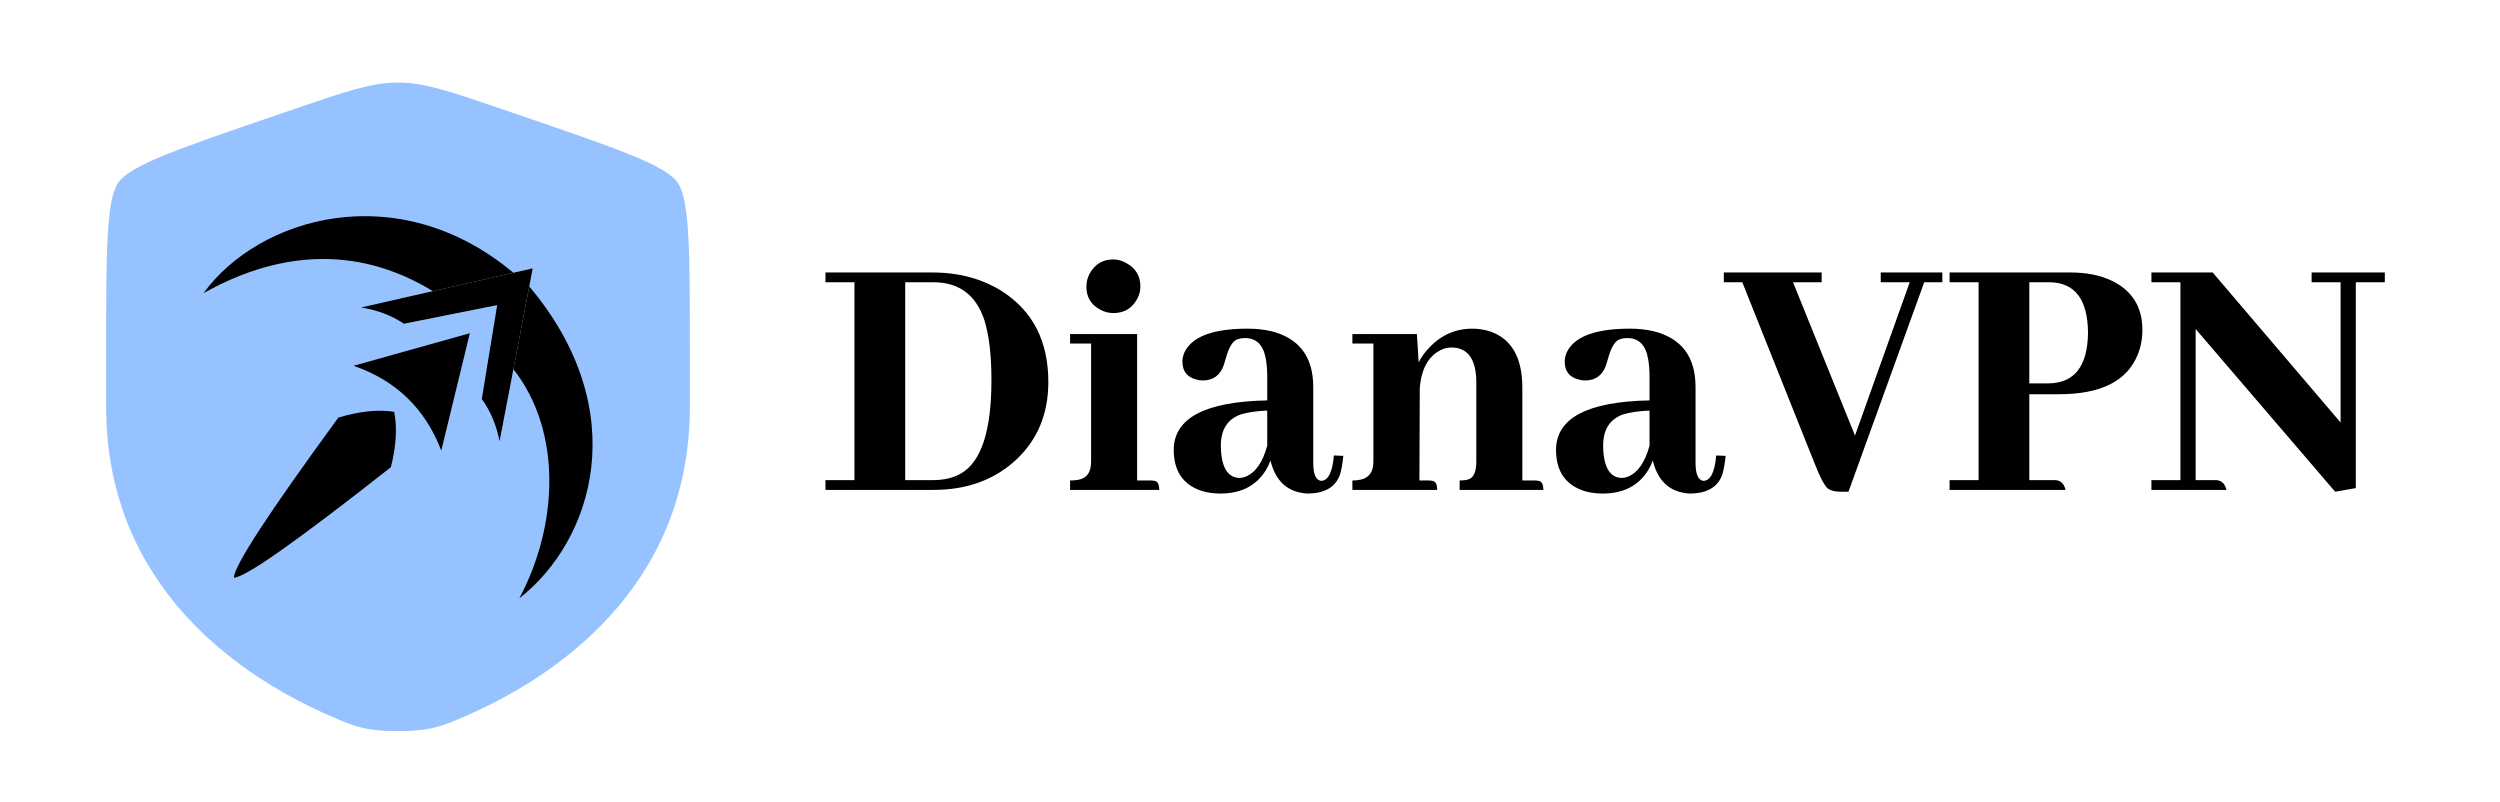
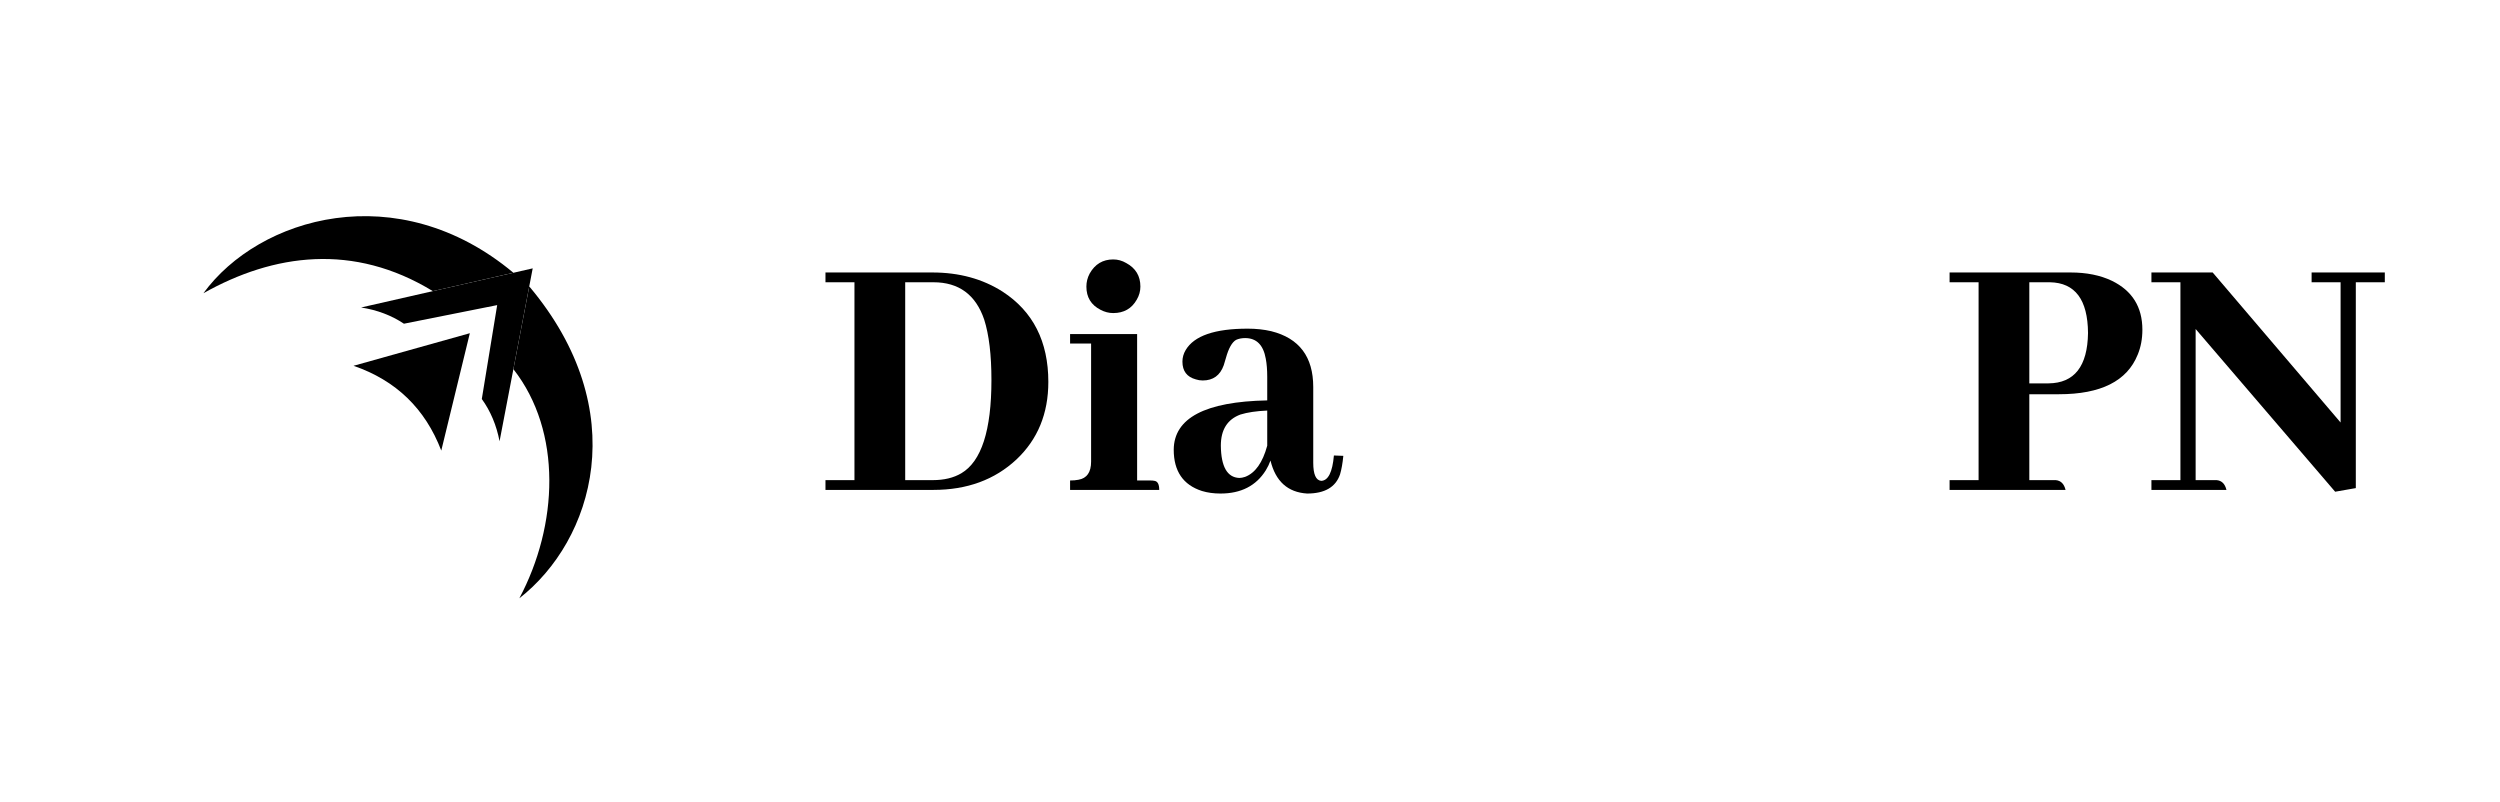
<svg xmlns="http://www.w3.org/2000/svg" width="212" height="68" viewBox="0 0 212 68" fill="none">
  <path d="M196.024 23.936V23.106H202.232V23.936H199.773V41.391L198.021 41.698L186.19 27.9V40.715H187.973C188.403 40.755 188.68 41.032 188.803 41.544H182.441V40.715H184.9V23.936H182.441V23.106H187.635L198.482 35.828V23.936H196.024Z" fill="black" />
  <path d="M173.837 23.936H172.086V32.51H173.714C175.907 32.489 177.023 31.065 177.064 28.238C177.044 25.411 175.968 23.977 173.837 23.936ZM175.159 41.544H165.325V40.715H167.784V23.936H165.325V23.106H175.589C176.941 23.106 178.109 23.342 179.092 23.813C180.813 24.653 181.674 26.036 181.674 27.962C181.674 28.74 181.54 29.447 181.274 30.082C180.373 32.315 178.15 33.431 174.606 33.431H172.086V40.715H174.329C174.759 40.755 175.036 41.032 175.159 41.544Z" fill="black" />
-   <path d="M156.751 41.698H156.105C155.634 41.698 155.276 41.616 155.03 41.452C154.743 41.247 154.344 40.489 153.831 39.178L147.747 23.936H146.18V23.106H154.477V23.936H152.049L157.304 36.935L161.944 23.936H159.486V23.106H164.71V23.936H163.173L156.751 41.698Z" fill="black" />
-   <path d="M143.26 41.852C141.621 41.749 140.586 40.817 140.156 39.055C140.054 39.342 139.92 39.619 139.757 39.885C138.937 41.196 137.657 41.852 135.915 41.852C135.342 41.852 134.819 41.78 134.348 41.637C132.75 41.124 131.951 39.957 131.951 38.133C131.972 35.45 134.614 34.057 139.88 33.954V31.957C139.88 31.363 139.839 30.85 139.757 30.42C139.552 29.253 138.968 28.669 138.005 28.669C137.718 28.669 137.462 28.72 137.237 28.822C136.888 29.027 136.602 29.539 136.376 30.359C136.294 30.646 136.233 30.85 136.192 30.973C135.885 31.834 135.29 32.264 134.41 32.264C134.205 32.264 134.01 32.233 133.826 32.172C133.068 31.967 132.689 31.465 132.689 30.666C132.689 30.318 132.781 29.99 132.965 29.683C133.682 28.474 135.434 27.87 138.22 27.87C138.937 27.87 139.603 27.941 140.218 28.085C142.594 28.679 143.782 30.256 143.782 32.817V39.24C143.782 40.223 144.008 40.735 144.458 40.776C145.052 40.756 145.411 40.039 145.534 38.625L146.333 38.656C146.271 39.291 146.179 39.813 146.056 40.223C145.687 41.309 144.755 41.852 143.26 41.852ZM137.513 40.53C137.657 40.53 137.821 40.5 138.005 40.438C138.865 40.11 139.49 39.23 139.88 37.795V34.815C138.958 34.856 138.2 34.968 137.605 35.153C136.499 35.562 135.946 36.443 135.946 37.795C135.967 39.578 136.489 40.489 137.513 40.53Z" fill="black" />
-   <path d="M121.135 40.745C121.258 40.745 121.371 40.756 121.473 40.776C121.739 40.817 121.872 41.073 121.872 41.544H114.682V40.745C114.846 40.745 114.999 40.735 115.143 40.715C116.024 40.612 116.464 40.09 116.464 39.148V29.13H114.682V28.331H120.152L120.305 30.727C120.49 30.359 120.735 30 121.043 29.652C122.088 28.464 123.358 27.87 124.853 27.87C125.386 27.87 125.898 27.952 126.39 28.116C128.193 28.751 129.094 30.338 129.094 32.879V40.745H130.108C130.231 40.745 130.354 40.756 130.477 40.776C130.743 40.817 130.876 41.073 130.876 41.544H123.778V40.745C124.065 40.745 124.31 40.715 124.515 40.653C124.966 40.51 125.191 40.008 125.191 39.148V32.356C125.191 32.069 125.171 31.793 125.13 31.526C124.925 30.154 124.239 29.468 123.071 29.468C122.764 29.468 122.467 29.539 122.18 29.683C121.135 30.195 120.541 31.26 120.397 32.879L120.367 40.745H121.135Z" fill="black" />
  <path d="M110.841 41.852C109.202 41.749 108.167 40.817 107.737 39.055C107.635 39.342 107.502 39.619 107.338 39.885C106.518 41.196 105.238 41.852 103.496 41.852C102.923 41.852 102.4 41.78 101.929 41.637C100.331 41.124 99.532 39.957 99.532 38.133C99.553 35.45 102.195 34.057 107.461 33.954V31.957C107.461 31.363 107.42 30.85 107.338 30.42C107.133 29.253 106.549 28.669 105.586 28.669C105.299 28.669 105.043 28.72 104.818 28.822C104.47 29.027 104.183 29.539 103.957 30.359C103.875 30.646 103.814 30.85 103.773 30.973C103.466 31.834 102.872 32.264 101.991 32.264C101.786 32.264 101.591 32.233 101.407 32.172C100.649 31.967 100.27 31.465 100.27 30.666C100.27 30.318 100.362 29.99 100.546 29.683C101.263 28.474 103.015 27.87 105.801 27.87C106.518 27.87 107.184 27.941 107.799 28.085C110.175 28.679 111.363 30.256 111.363 32.817V39.24C111.363 40.223 111.589 40.735 112.039 40.776C112.633 40.756 112.992 40.039 113.115 38.625L113.914 38.656C113.852 39.291 113.76 39.813 113.637 40.223C113.269 41.309 112.336 41.852 110.841 41.852ZM105.094 40.53C105.238 40.53 105.402 40.5 105.586 40.438C106.446 40.11 107.071 39.23 107.461 37.795V34.815C106.539 34.856 105.781 34.968 105.187 35.153C104.08 35.562 103.527 36.443 103.527 37.795C103.548 39.578 104.07 40.489 105.094 40.53Z" fill="black" />
  <path d="M97.565 40.745C97.688 40.745 97.801 40.755 97.903 40.776C98.17 40.817 98.303 41.073 98.303 41.544H90.743V40.745C91.01 40.745 91.245 40.725 91.45 40.684C92.167 40.561 92.525 40.049 92.525 39.147V29.129H90.743V28.33H96.428V40.745H97.565ZM96.705 24.305C96.705 24.694 96.602 25.063 96.397 25.411C95.967 26.169 95.301 26.548 94.4 26.548C94.031 26.548 93.673 26.456 93.325 26.271C92.525 25.862 92.126 25.206 92.126 24.305C92.126 23.916 92.218 23.547 92.403 23.198C92.853 22.399 93.519 22 94.4 22C94.789 22 95.158 22.102 95.506 22.307C96.305 22.738 96.705 23.403 96.705 24.305Z" fill="black" />
  <path d="M70 23.106H79.065C81.339 23.106 83.327 23.649 85.027 24.735C87.608 26.415 88.899 28.965 88.899 32.387C88.899 35.07 87.998 37.263 86.195 38.963C84.351 40.684 82.005 41.544 79.157 41.544H70V40.715H72.458V23.936H70V23.106ZM79.157 23.936H76.761V40.715H79.096C80.059 40.715 80.868 40.52 81.524 40.131C83.224 39.127 84.074 36.494 84.074 32.233C84.074 30.102 83.87 28.392 83.46 27.101C82.743 24.991 81.309 23.936 79.157 23.936Z" fill="black" />
-   <path opacity="0.5" d="M10.038 15.477C9 16.956 9 21.352 9 30.146V34.476C9 49.981 20.657 57.505 27.971 60.7C29.955 61.567 30.947 62 33.75 62C36.553 62 37.545 61.567 39.529 60.7C46.843 57.505 58.5 49.981 58.5 34.476V30.146C58.5 21.352 58.5 16.956 57.462 15.477C56.424 13.998 52.29 12.582 44.022 9.752L42.446 9.213C38.136 7.738 35.981 7 33.75 7C31.519 7 29.364 7.738 25.054 9.213L23.479 9.752C15.21 12.582 11.076 13.998 10.038 15.477Z" fill="#2F88FF" />
  <path d="M34.254 27.451L42.161 25.873L40.857 33.836C41.598 34.861 42.1 36.056 42.363 37.419L45.173 22.757L30.623 26.074C31.992 26.289 33.202 26.748 34.254 27.451Z" fill="black" />
  <path d="M37.42 38.209L39.842 28.256L29.979 31.019C33.578 32.257 36.059 34.653 37.42 38.209Z" fill="black" />
-   <path d="M19.836 48.989C19.82 48.029 22.772 43.504 28.693 35.414C30.481 34.872 32.059 34.708 33.428 34.923C33.691 36.281 33.597 37.846 33.146 39.617C25.233 45.849 20.797 48.973 19.836 48.989Z" fill="black" />
  <path d="M43.536 23.13C33.708 14.922 21.952 18.409 17.25 24.866C23.208 21.509 29.98 20.581 36.704 24.688" fill="black" />
  <path d="M44.881 24.287C53.749 34.831 50.319 45.825 44.039 50.737C47.332 44.553 47.698 36.62 43.536 31.303" fill="black" />
</svg>